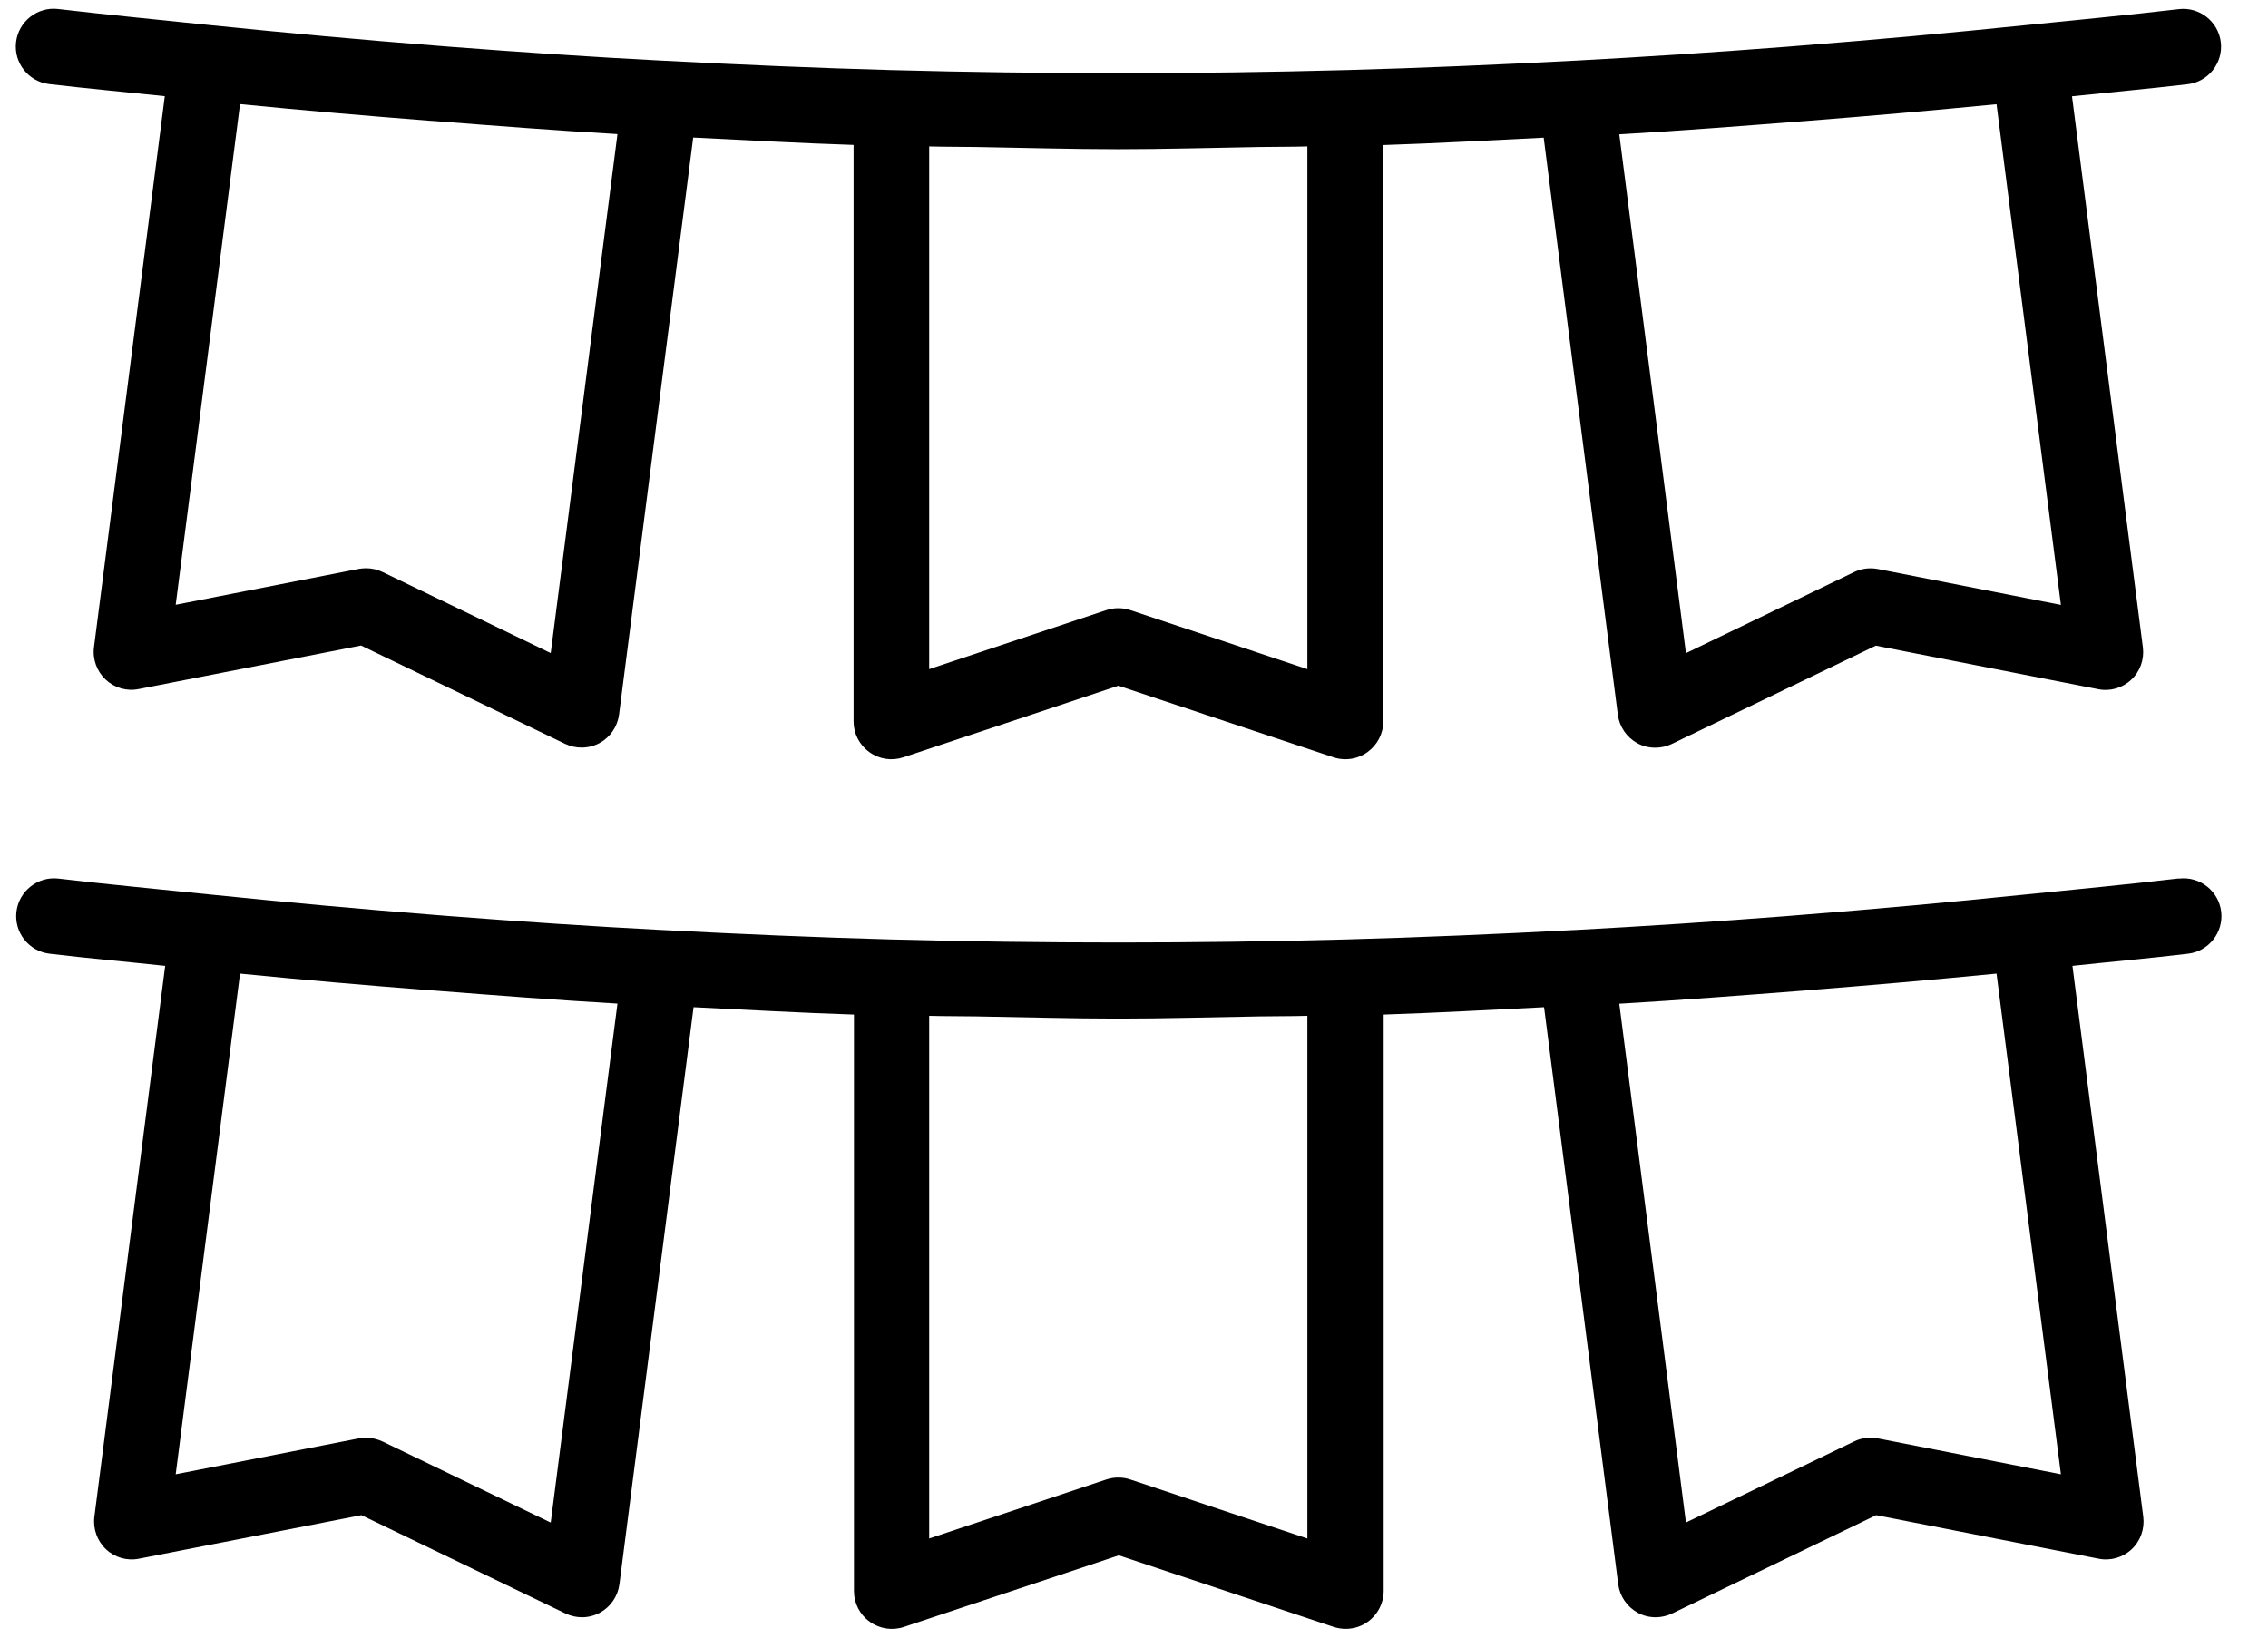
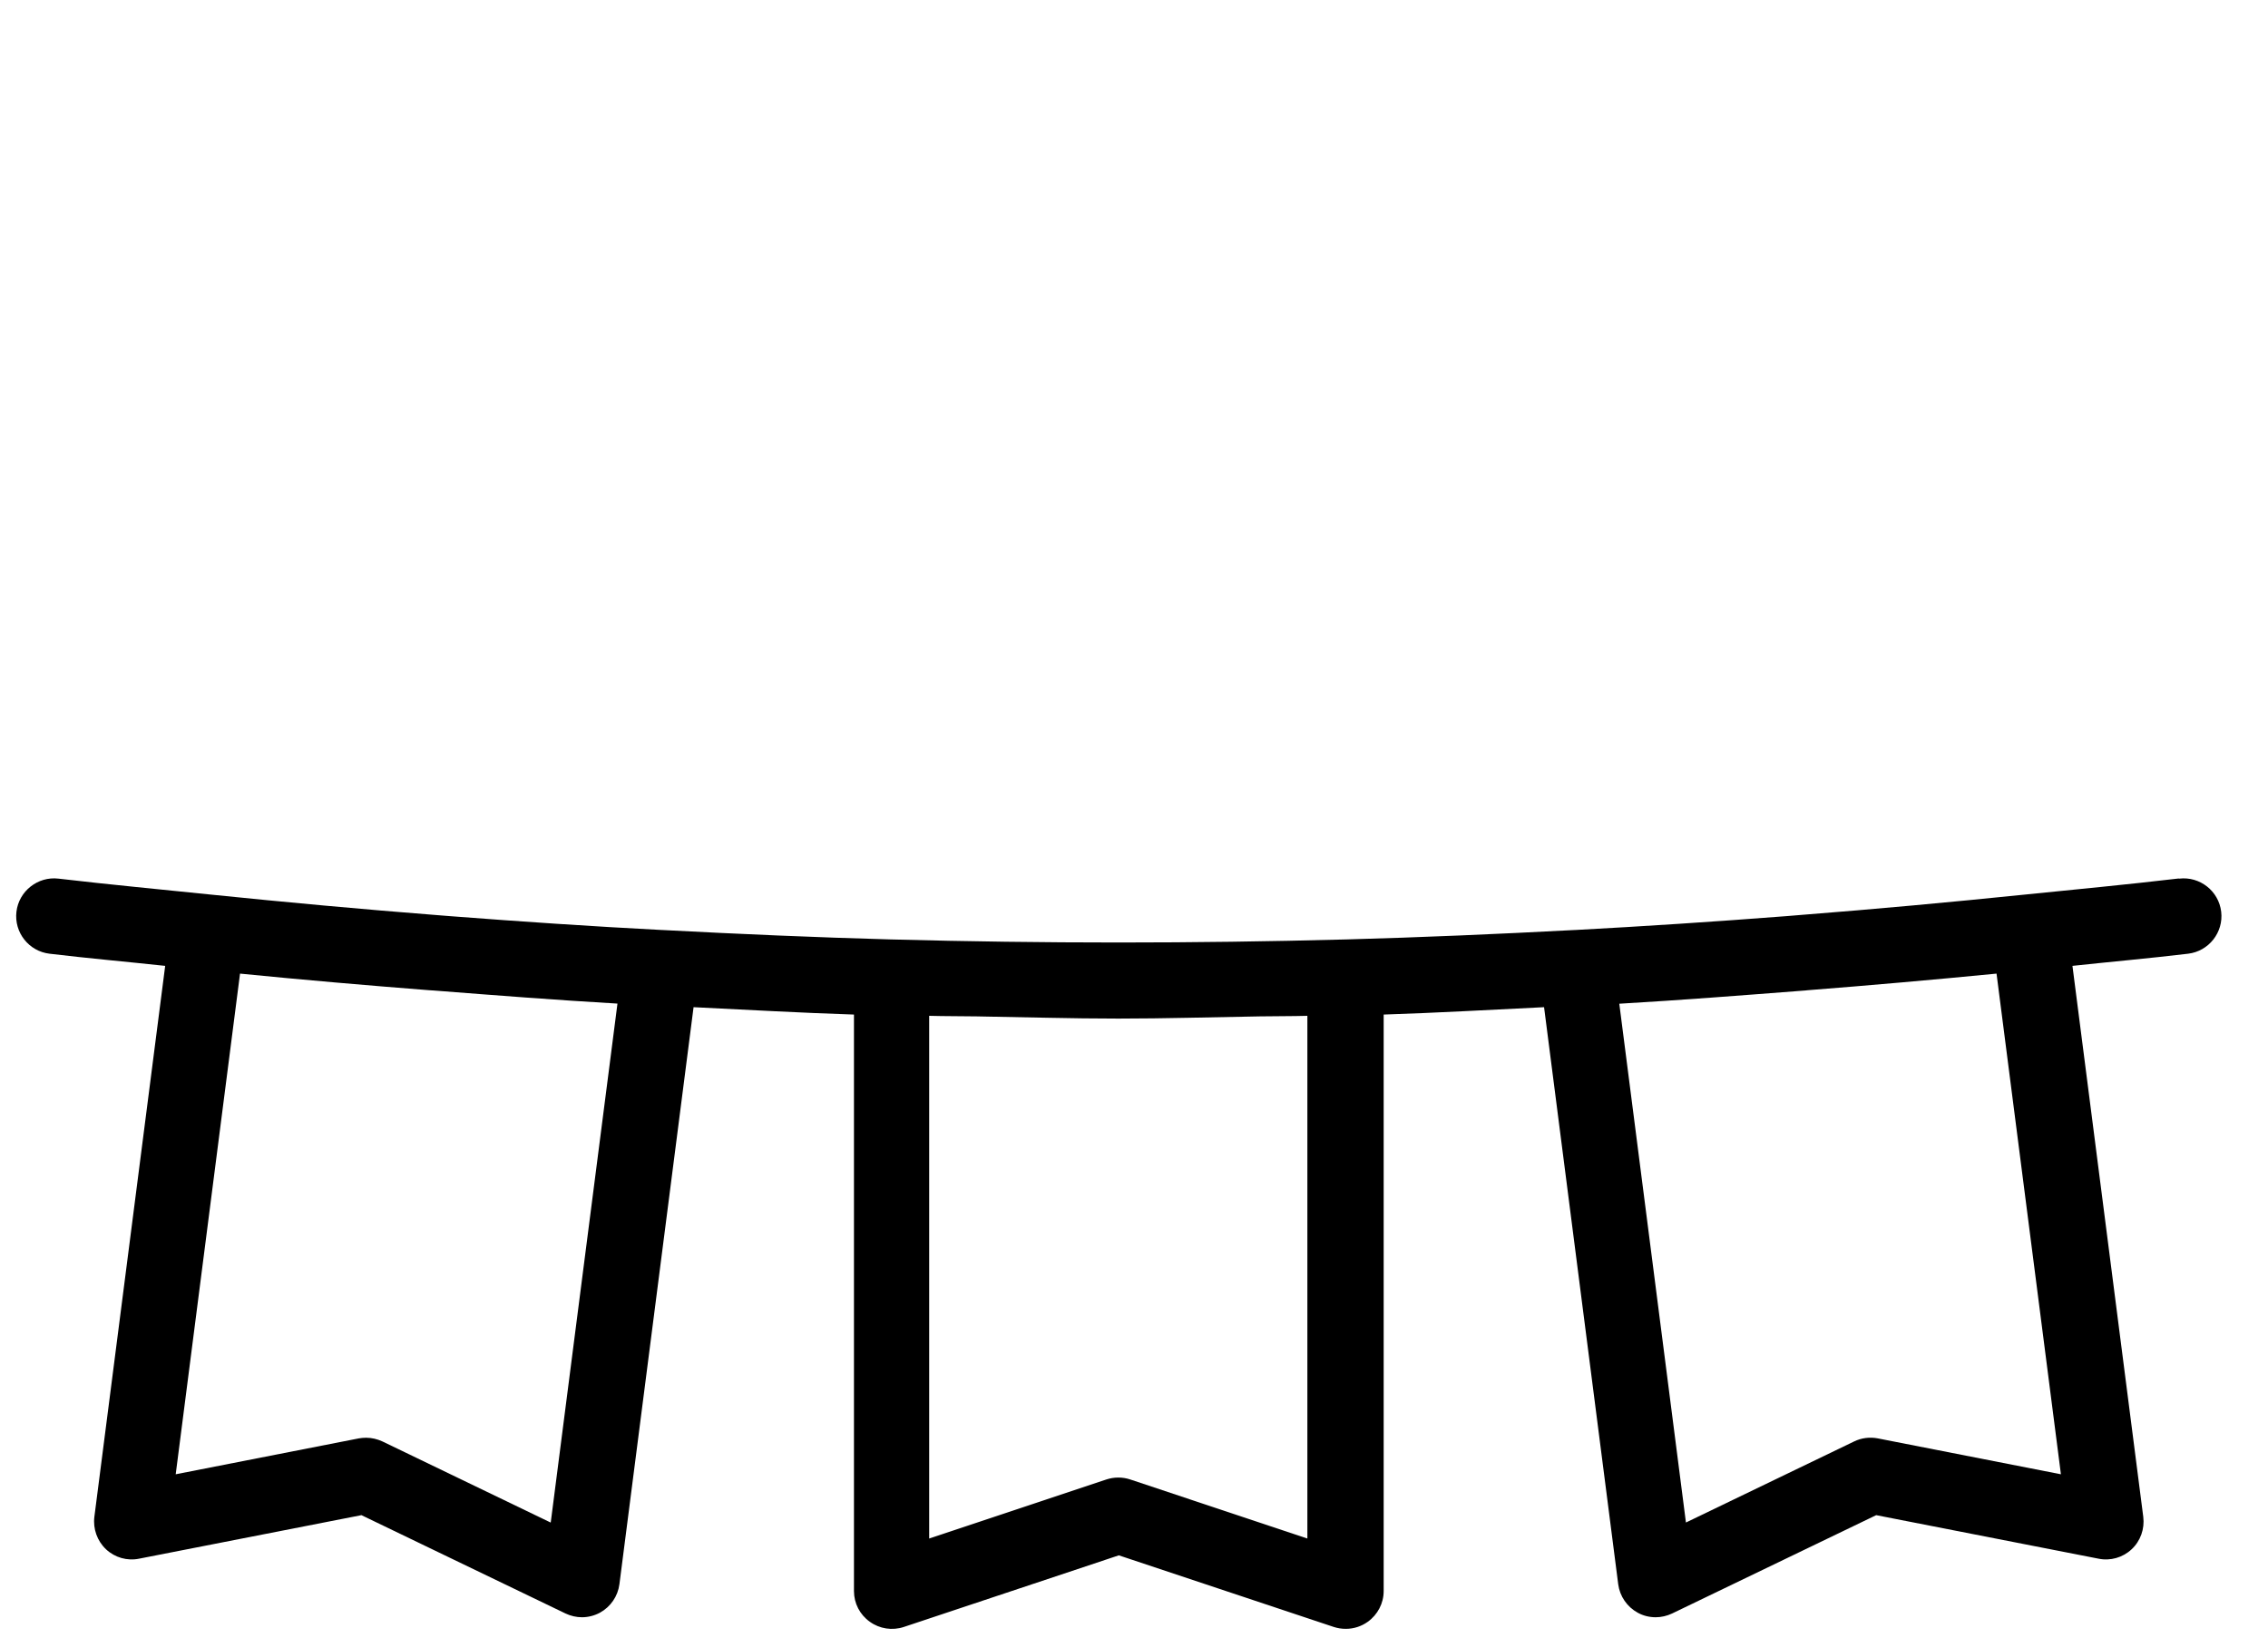
<svg xmlns="http://www.w3.org/2000/svg" width="36" height="26" viewBox="0 0 36 26" fill="none">
-   <path d="M0.78 1.335C1.398 1.408 2.003 1.462 2.616 1.527L1.492 10.275C1.467 10.466 1.537 10.659 1.677 10.79C1.818 10.922 2.013 10.979 2.202 10.94L5.731 10.249L8.97 11.81C9.052 11.849 9.142 11.869 9.231 11.869C9.329 11.869 9.428 11.845 9.516 11.798C9.686 11.705 9.801 11.537 9.826 11.346L11.003 2.184C11.852 2.225 12.704 2.274 13.549 2.301V11.455C13.549 11.648 13.642 11.828 13.8 11.941C13.955 12.054 14.156 12.085 14.341 12.023L17.753 10.887L21.165 12.023C21.226 12.044 21.29 12.054 21.355 12.054C21.481 12.054 21.604 12.015 21.706 11.941C21.862 11.828 21.957 11.648 21.957 11.455V2.303C22.804 2.276 23.653 2.227 24.503 2.186L25.68 11.348C25.705 11.539 25.82 11.707 25.99 11.8C26.078 11.849 26.177 11.871 26.275 11.871C26.363 11.871 26.454 11.851 26.536 11.812L29.775 10.251L33.304 10.942C33.493 10.981 33.69 10.924 33.829 10.792C33.971 10.661 34.038 10.468 34.014 10.277L32.889 1.529C33.503 1.464 34.108 1.41 34.726 1.337C35.054 1.298 35.29 0.998 35.251 0.67C35.212 0.342 34.912 0.106 34.584 0.145C33.77 0.241 32.965 0.317 32.157 0.399C30.959 0.522 29.769 0.631 28.596 0.723C28.517 0.729 28.44 0.735 28.364 0.742C27.225 0.83 26.101 0.904 24.999 0.963C24.997 0.963 24.995 0.963 24.991 0.963C23.776 1.027 22.562 1.08 21.353 1.113C21.349 1.113 21.347 1.113 21.343 1.113C18.965 1.177 16.553 1.177 14.173 1.113C14.169 1.113 14.167 1.113 14.163 1.113C12.954 1.08 11.74 1.027 10.525 0.963C10.523 0.963 10.521 0.963 10.517 0.963C9.411 0.906 8.283 0.83 7.14 0.742C7.068 0.735 6.998 0.731 6.927 0.725C5.751 0.633 4.559 0.524 3.359 0.401C2.54 0.315 1.738 0.239 0.922 0.143C0.595 0.104 0.294 0.34 0.255 0.668C0.216 0.998 0.452 1.296 0.78 1.335ZM8.74 10.368L6.071 9.081C5.989 9.042 5.901 9.022 5.811 9.022C5.772 9.022 5.733 9.026 5.696 9.032L2.789 9.602L3.81 1.653C4.818 1.753 5.819 1.839 6.816 1.917C6.838 1.917 6.859 1.921 6.882 1.921C7.856 1.997 8.833 2.073 9.801 2.129L8.742 10.366L8.74 10.368ZM20.752 2.325V10.624L17.942 9.687C17.88 9.666 17.817 9.656 17.751 9.656C17.685 9.656 17.624 9.666 17.56 9.687L14.749 10.624V2.325C15 2.332 15.25 2.33 15.5 2.334C16.251 2.346 17 2.369 17.751 2.369C18.502 2.369 19.25 2.346 19.999 2.334C20.25 2.33 20.502 2.332 20.752 2.325ZM32.713 9.604L29.806 9.034C29.679 9.01 29.547 9.026 29.43 9.083L26.761 10.37L25.703 2.133C26.669 2.077 27.642 2.001 28.614 1.925C28.639 1.925 28.665 1.921 28.69 1.919C29.685 1.841 30.686 1.753 31.691 1.655L32.713 9.604Z" fill="black" />
  <path d="M34.58 13.948C33.766 14.044 32.961 14.12 32.153 14.202C30.955 14.325 29.765 14.434 28.591 14.526C28.513 14.532 28.436 14.539 28.36 14.545C27.221 14.633 26.097 14.707 24.995 14.766C24.993 14.766 24.991 14.766 24.987 14.766C23.772 14.83 22.558 14.883 21.349 14.916C21.345 14.916 21.343 14.916 21.339 14.916C18.961 14.98 16.549 14.98 14.169 14.916C14.165 14.916 14.163 14.916 14.159 14.916C12.95 14.883 11.736 14.83 10.521 14.766C10.519 14.766 10.517 14.766 10.513 14.766C9.407 14.709 8.279 14.633 7.136 14.545C7.064 14.539 6.994 14.534 6.923 14.528C5.747 14.436 4.555 14.327 3.355 14.204C2.547 14.12 1.744 14.046 0.928 13.95C0.602 13.911 0.3 14.147 0.261 14.475C0.222 14.805 0.458 15.103 0.786 15.142C1.404 15.216 2.009 15.269 2.622 15.335L1.498 24.082C1.474 24.273 1.543 24.466 1.683 24.598C1.822 24.729 2.019 24.786 2.208 24.747L5.737 24.056L8.976 25.617C9.058 25.656 9.149 25.677 9.237 25.677C9.335 25.677 9.434 25.652 9.522 25.605C9.692 25.512 9.807 25.344 9.832 25.153L11.009 15.991C11.859 16.032 12.71 16.081 13.555 16.108V25.262C13.555 25.455 13.648 25.636 13.806 25.748C13.962 25.861 14.163 25.892 14.347 25.831L17.759 24.694L21.171 25.831C21.232 25.851 21.296 25.861 21.362 25.861C21.487 25.861 21.61 25.822 21.712 25.748C21.868 25.636 21.963 25.455 21.963 25.262V16.108C22.81 16.081 23.659 16.032 24.509 15.991L25.686 25.153C25.711 25.344 25.826 25.512 25.996 25.605C26.084 25.654 26.183 25.677 26.281 25.677C26.369 25.677 26.46 25.656 26.542 25.617L29.781 24.056L33.31 24.747C33.499 24.786 33.696 24.729 33.835 24.598C33.977 24.466 34.044 24.273 34.02 24.082L32.896 15.335C33.509 15.269 34.114 15.216 34.732 15.142C35.06 15.103 35.296 14.803 35.257 14.475C35.218 14.147 34.919 13.911 34.59 13.95L34.58 13.948ZM8.74 24.173L6.071 22.886C5.989 22.848 5.901 22.827 5.811 22.827C5.772 22.827 5.733 22.831 5.696 22.837L2.789 23.407L3.81 15.458C4.818 15.558 5.819 15.644 6.816 15.722C6.838 15.722 6.859 15.726 6.882 15.726C7.856 15.802 8.833 15.878 9.801 15.934L8.742 24.171L8.74 24.173ZM20.752 16.128V24.427L17.942 23.49C17.88 23.469 17.817 23.459 17.751 23.459C17.685 23.459 17.624 23.469 17.56 23.49L14.749 24.427V16.128C15 16.135 15.25 16.133 15.5 16.137C16.251 16.149 17 16.172 17.751 16.172C18.502 16.172 19.25 16.149 19.999 16.137C20.25 16.133 20.502 16.135 20.752 16.128ZM32.713 23.407L29.806 22.837C29.679 22.813 29.547 22.829 29.43 22.886L26.761 24.173L25.703 15.936C26.669 15.88 27.642 15.804 28.614 15.729C28.639 15.729 28.665 15.724 28.69 15.722C29.685 15.644 30.686 15.556 31.691 15.458L32.713 23.407Z" fill="black" />
</svg>